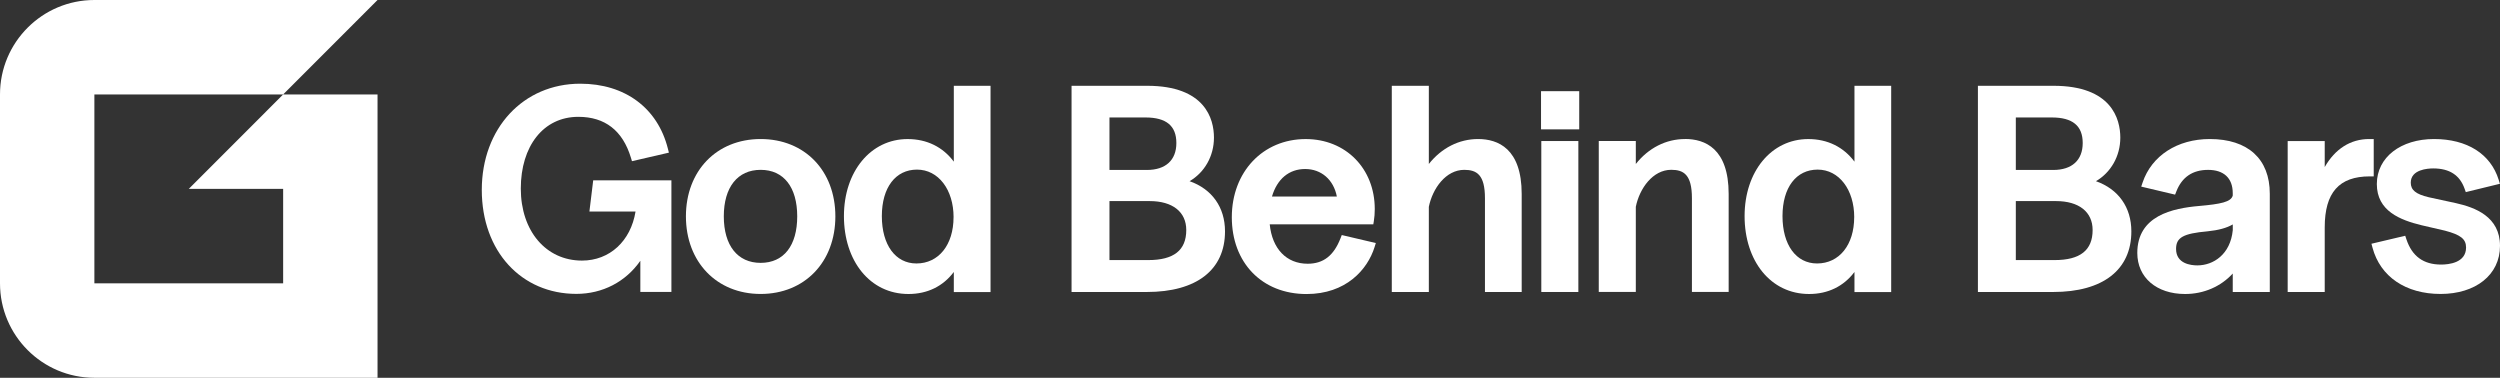
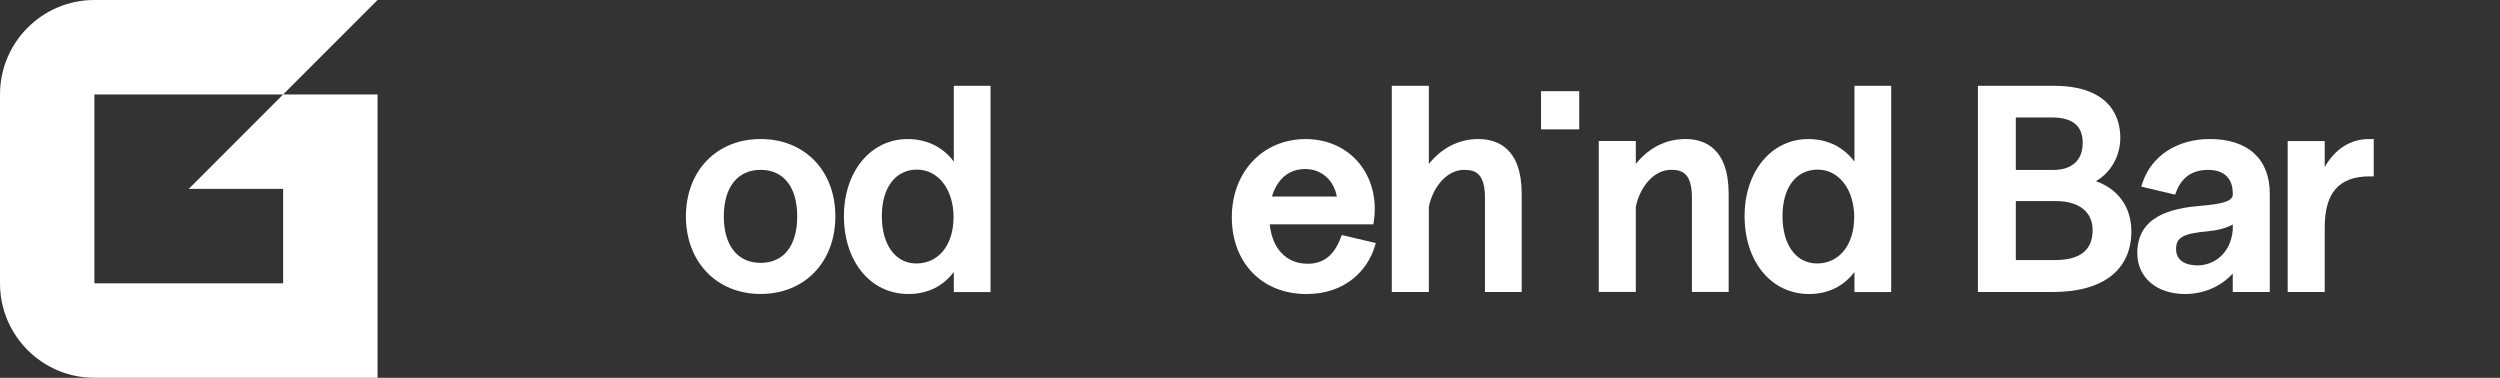
<svg xmlns="http://www.w3.org/2000/svg" viewBox="0 0 225 34" fill="none">
  <rect x="0" y="0" width="225" height="34" fill="#333333" stroke="none" />
-   <path d="M53.051 19.037H57.199C56.768 21.696 54.87 23.453 52.379 23.453C49.137 23.453 46.872 20.79 46.872 16.972C46.872 13.154 48.903 10.515 52.05 10.515C54.449 10.515 56.042 11.751 56.782 14.191L56.877 14.507L60.201 13.738L60.112 13.387C59.196 9.722 56.247 7.533 52.227 7.533C47.087 7.533 43.361 11.553 43.361 17.092C43.361 22.631 46.939 26.449 51.869 26.449C54.24 26.449 56.315 25.358 57.631 23.471V26.272H60.427V16.232H53.388L53.048 19.029L53.051 19.037Z" fill="white" />
  <path d="M68.458 12.513C64.498 12.513 61.733 15.374 61.733 19.472C61.733 23.57 64.498 26.456 68.458 26.456C72.419 26.456 75.183 23.584 75.183 19.472C75.183 15.36 72.419 12.513 68.458 12.513ZM68.458 23.658C66.38 23.658 65.142 22.093 65.142 19.472C65.142 16.851 66.38 15.286 68.458 15.286C70.536 15.286 71.75 16.851 71.75 19.472C71.75 22.093 70.55 23.658 68.458 23.658Z" fill="white" />
  <path d="M85.843 14.549C84.859 13.228 83.419 12.516 81.685 12.516C78.365 12.516 75.954 15.431 75.954 19.451C75.954 23.471 78.287 26.46 81.763 26.46C83.465 26.46 84.877 25.766 85.843 24.477V26.283H89.149V7.721H85.843V14.549ZM85.819 19.55C85.819 22.036 84.477 23.712 82.478 23.712C80.588 23.712 79.366 22.04 79.366 19.451C79.366 16.862 80.609 15.265 82.531 15.265C84.452 15.265 85.822 17.067 85.822 19.553L85.819 19.55Z" fill="white" />
-   <path d="M107.058 16.309C108.403 15.527 109.256 14.06 109.256 12.385C109.256 10.71 108.474 7.721 103.243 7.721H96.44V26.279H103.218C107.685 26.279 110.251 24.292 110.251 20.825C110.251 18.65 109.079 17.018 107.062 16.306L107.058 16.309ZM103.218 15.296H99.852V10.572H103.091C104.963 10.572 105.873 11.323 105.873 12.87C105.873 14.418 104.906 15.296 103.218 15.296ZM103.345 23.407H99.852V18.098H103.473C105.533 18.098 106.764 19.072 106.764 20.701C106.764 22.521 105.646 23.407 103.345 23.407Z" fill="white" />
  <path d="M120.649 21.438C120.041 23.007 119.103 23.736 117.69 23.736C115.779 23.736 114.494 22.387 114.275 20.188H123.598L123.647 19.893C123.7 19.582 123.729 19.189 123.729 18.813C123.729 15.165 121.113 12.516 117.513 12.516C113.659 12.516 110.863 15.473 110.863 19.553C110.863 23.634 113.567 26.463 117.588 26.463C121.127 26.463 123.07 24.282 123.711 22.238L123.824 21.873L120.759 21.154L120.649 21.441V21.438ZM114.477 17.691C114.94 16.108 116.013 15.211 117.464 15.211C118.915 15.211 120.026 16.171 120.317 17.691H114.477Z" fill="white" />
  <path d="M133.034 12.513C131.306 12.513 129.738 13.32 128.595 14.758V7.721H125.261V26.279H128.595V18.615C128.931 16.957 130.128 15.286 131.784 15.286C132.903 15.286 133.646 15.722 133.646 17.839V26.279H136.952V17.457C136.952 13.37 134.817 12.513 133.03 12.513H133.034Z" fill="white" />
  <path d="M142.13 8.206H138.693V11.642H142.13V8.206Z" fill="white" />
-   <path d="M142.052 12.693H138.718V26.279H142.052V12.693Z" fill="white" />
  <path d="M151.661 12.513C149.934 12.513 148.366 13.32 147.223 14.758V12.69H143.889V26.276H147.223V18.611C147.559 16.954 148.755 15.282 150.412 15.282C151.53 15.282 152.273 15.718 152.273 17.836V26.276H155.579V17.453C155.579 13.366 153.445 12.509 151.658 12.509L151.661 12.513Z" fill="white" />
  <path d="M166.902 14.549C165.918 13.228 164.477 12.516 162.743 12.516C159.423 12.516 157.013 15.431 157.013 19.451C157.013 23.471 159.345 26.46 162.821 26.46C164.523 26.46 165.935 25.766 166.902 24.477V26.283H170.207V7.721H166.902V14.549ZM166.877 19.55C166.877 22.036 165.535 23.712 163.536 23.712C161.646 23.712 160.425 22.04 160.425 19.451C160.425 16.862 161.667 15.265 163.589 15.265C165.511 15.265 166.88 17.067 166.88 19.553L166.877 19.55Z" fill="white" />
  <path d="M188.63 16.309C189.975 15.527 190.828 14.06 190.828 12.385C190.828 10.71 190.045 7.721 184.814 7.721H178.012V26.279H184.789C189.256 26.279 191.822 24.292 191.822 20.825C191.822 18.65 190.651 17.018 188.633 16.306L188.63 16.309ZM184.789 15.296H181.424V10.572H184.662C186.534 10.572 187.444 11.323 187.444 12.87C187.444 14.418 186.478 15.296 184.789 15.296ZM184.917 23.407H181.424V18.098H185.044C187.104 18.098 188.336 19.072 188.336 20.701C188.336 22.521 187.217 23.407 184.917 23.407Z" fill="white" />
  <path d="M198.88 12.513C195.967 12.513 193.648 14.011 192.834 16.426L192.711 16.795L195.758 17.517L195.871 17.23C196.374 15.941 197.333 15.289 198.727 15.289C200.122 15.289 200.947 16.012 200.947 17.383V17.599C200.794 18.183 199.846 18.367 197.931 18.537C195.538 18.742 192.357 19.405 192.357 22.766C192.357 24.976 194.087 26.46 196.66 26.46C198.342 26.46 199.878 25.787 200.947 24.618V26.279H204.281V17.432C204.281 14.305 202.313 12.513 198.88 12.513ZM200.95 20.712C200.738 22.904 199.195 23.885 197.761 23.885C197.184 23.885 195.846 23.74 195.846 22.405C195.846 21.374 196.483 21.016 198.688 20.818C199.665 20.719 200.402 20.517 200.95 20.198V20.712Z" fill="white" />
  <path d="M213.228 12.513C211.547 12.513 210.163 13.395 209.225 15.034V12.693H205.891V26.279H209.225V20.467C209.225 17.333 210.513 15.874 213.281 15.874H213.635V12.513H213.228Z" fill="white" />
-   <path d="M221.05 18.286L218.583 17.751C217.422 17.475 216.969 17.106 216.969 16.437C216.969 15.25 218.512 15.158 218.987 15.158C220.452 15.158 221.379 15.757 221.815 16.989L221.921 17.29L224.993 16.54L224.88 16.178C224.154 13.848 222.034 12.513 219.061 12.513C216.088 12.513 213.915 14.142 213.915 16.564C213.915 18.987 216.003 19.802 217.96 20.276L220.041 20.758C221.464 21.133 221.946 21.516 221.946 22.277C221.946 23.662 220.374 23.811 219.702 23.811C218.109 23.811 217.082 23.063 216.573 21.526L216.47 21.218L213.43 21.937L213.525 22.291C214.223 24.898 216.516 26.456 219.652 26.456C222.788 26.456 225 24.756 225 22.125C225 19.493 222.749 18.668 221.05 18.286Z" fill="white" />
  <path d="M33.978 0H8.494C3.805 0 0 3.807 0 8.5V25.5C0 30.193 3.805 34 8.494 34H33.978V8.5H25.483L33.978 0ZM25.483 17V25.5H8.494V8.5H25.483L16.989 17H25.483Z" fill="white" />
</svg>